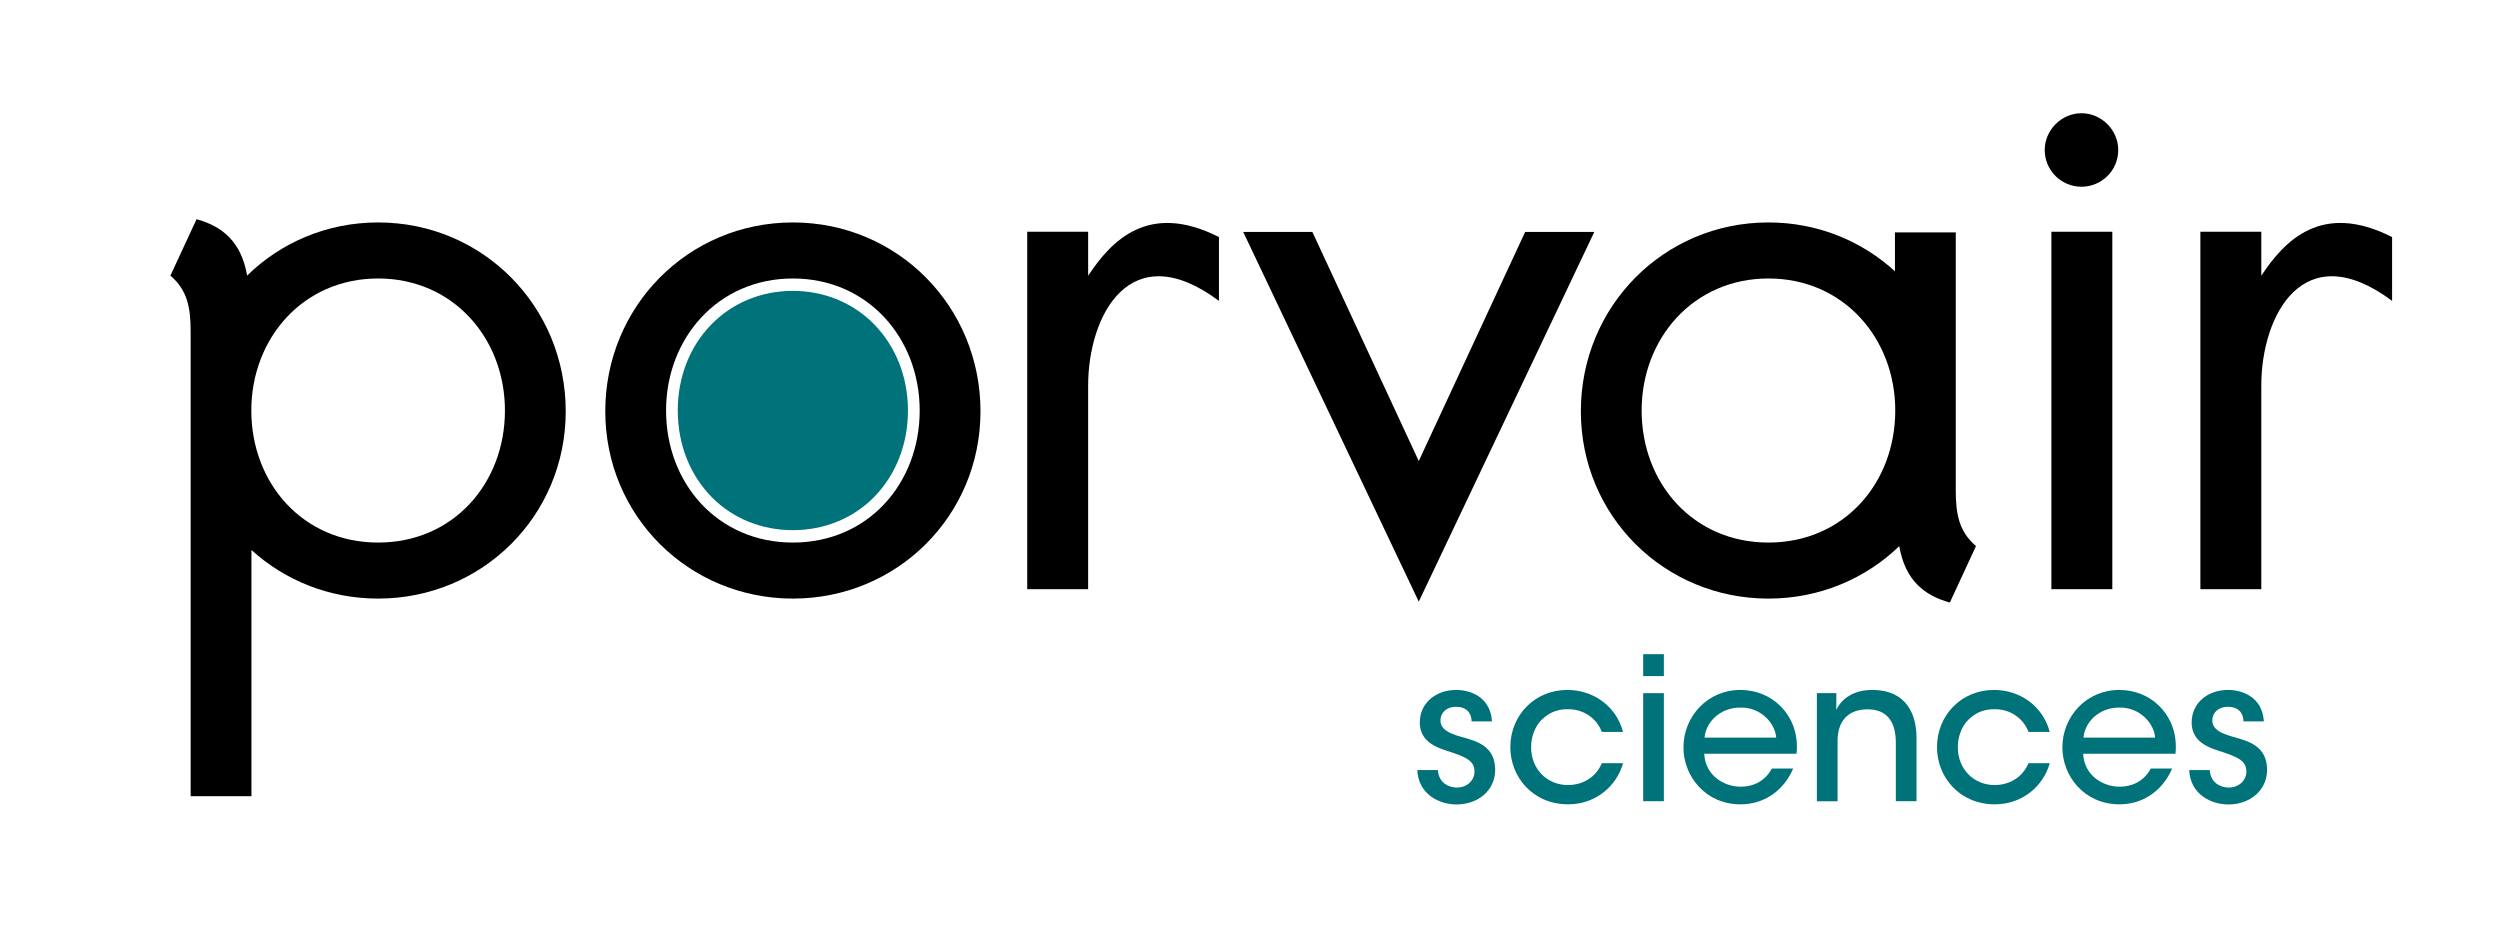
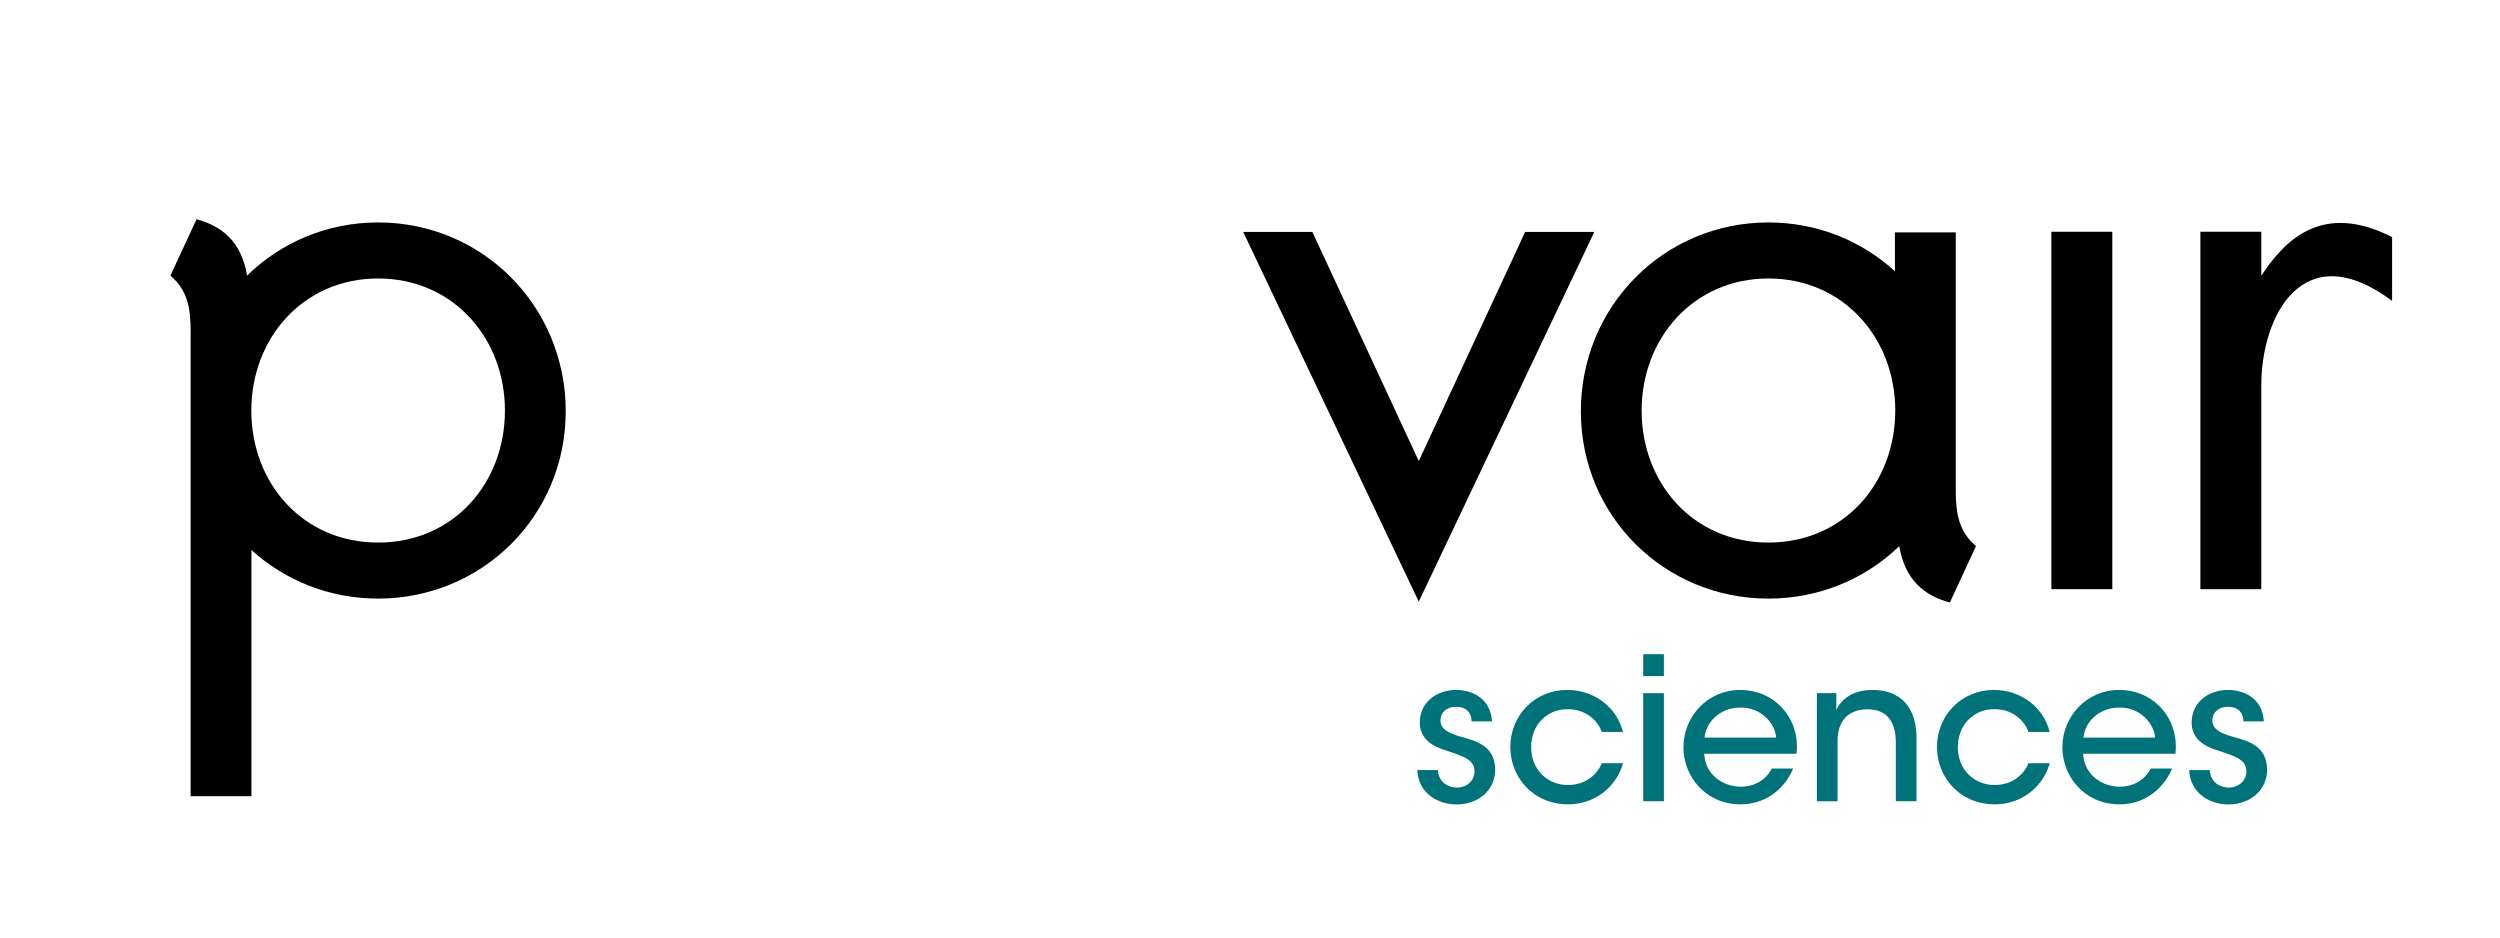
<svg xmlns="http://www.w3.org/2000/svg" version="1.1" baseProfile="tiny" id="Ebene_1" width="600" height="225" viewBox="0 0 600 225" xml:space="preserve">
-   <rect fill="#FFFFFF" width="600" height="225" />
  <g>
-     <path fill="#00727A" d="M162.664,98.525c0,8.143,2.948,15.579,8.3,20.932c5.016,5.02,11.88,7.785,19.323,7.785   c7.439,0,14.304-2.766,19.327-7.785c5.349-5.354,8.297-12.789,8.297-20.932c0-8.107-2.962-15.535-8.338-20.913   c-5.034-5.029-11.879-7.803-19.286-7.803C174.537,69.809,162.664,82.155,162.664,98.525" />
-     <path d="M508.378,35.996c0,4.954-4.023,8.821-8.824,8.821c-4.798,0-8.82-3.868-8.82-8.821c0-4.798,4.022-8.821,8.82-8.821   C504.354,27.174,508.378,31.199,508.378,35.996" />
-     <path d="M145.267,98.704c0-25.127,19.873-45.317,45.025-45.317c25.147,0,45.025,20.19,45.025,45.317   c0,25.138-20.06,44.958-45.025,44.958C165.321,143.662,145.267,123.84,145.267,98.704 M159.856,98.525   c0,17.484,12.396,31.69,30.437,31.69s30.433-14.207,30.433-31.69c0-17.302-12.393-31.688-30.433-31.688   S159.856,81.223,159.856,98.525" />
    <path d="M90.749,53.387c-12.317,0-23.367,4.848-31.439,12.747c-1.388-8.112-5.952-11.832-12.134-13.525l-6.28,13.544   c4.152,3.516,4.858,7.882,4.858,13.378v111.564h14.592V132c7.997,7.268,18.65,11.662,30.402,11.662   c24.968,0,45.025-19.822,45.025-44.952C135.774,73.576,115.9,53.387,90.749,53.387 M90.749,130.215   c-18.04,0-30.432-14.207-30.432-31.69c0-17.299,12.393-31.688,30.432-31.688c18.041,0,30.436,14.388,30.436,31.688   C121.185,116.008,108.79,130.215,90.749,130.215" />
    <path d="M469.384,117.676V55.771h-14.597v9.341c-7.963-7.291-18.581-11.725-30.361-11.725c-25.15,0-45.021,20.19-45.021,45.325   c0,25.13,20.055,44.953,45.021,44.953c12.243,0,23.3-4.77,31.398-12.592c1.385,8.117,5.952,11.84,12.137,13.531l6.282-13.547   C470.083,127.539,469.384,123.174,469.384,117.676 M424.426,130.215c-18.041,0-30.433-14.207-30.433-31.69   c0-17.299,12.394-31.688,30.433-31.688c18.045,0,30.437,14.388,30.437,31.688C454.862,116.008,442.471,130.215,424.426,130.215" />
-     <path d="M261.156,66.167v-10.55h-14.621v85.787h14.621V92.508c0-16.695,10.006-36.22,31.391-20.301V56.894   C275.568,48.285,266.689,57.838,261.156,66.167" />
    <path d="M542.712,66.167v-10.55h-14.621v85.787h14.621V92.508c0-16.695,10.006-36.22,31.391-20.301V56.894   C557.121,48.285,548.24,57.838,542.712,66.167" />
    <rect x="492.336" y="55.619" width="14.62" height="85.785" />
    <polygon points="340.504,110.648 366.036,55.664 382.634,55.664 340.504,144.393 298.37,55.664 314.968,55.664  " />
    <path fill="#00727A" d="M353.192,173.133c-0.029-2.023-1.254-3.516-3.764-3.494c-2.438,0-3.784,1.605-3.718,3.346   c0.064,2.025,1.957,2.984,4.717,3.777c3.97,1.088,8.29,2.229,8.416,7.803c0.11,5.072-4.075,8.506-9.257,8.506   c-4.093,0-9.169-2.348-9.43-8.262h4.937c0.186,3.16,2.716,4.207,4.546,4.207c2.424,0,4.28-1.707,4.243-3.891   c-0.042-2.559-1.98-3.441-6.607-4.926c-3.603-1.096-6.465-2.824-6.527-6.744c0-4.904,4.022-7.869,8.73-7.869   c3.573,0.016,8.229,1.766,8.6,7.547H353.192" />
    <path fill="#00727A" d="M389.535,183.172c-1.584,5.623-6.685,9.867-13.17,9.867c-8.458,0-13.886-6.521-13.886-13.727   c0-7.646,5.86-13.73,13.671-13.73c6.177,0,11.744,3.832,13.38,10.086h-5.084c-1.348-3.502-4.589-5.477-8.112-5.453   c-2.635-0.033-4.551,0.816-6.354,2.543c-1.527,1.52-2.512,3.961-2.512,6.555c0,5.338,3.876,9.098,8.839,9.098   c4.381-0.021,7.089-2.658,8.121-5.238H389.535" />
    <path fill="#00727A" d="M394.368,157.004h4.963v5.26h-4.963V157.004z M394.368,166.359h4.963v25.932h-4.963V166.359z" />
    <path fill="#00727A" d="M409.016,180.898c0.231,5.252,4.802,7.926,8.736,7.904c3.492,0,6.061-1.674,7.489-4.359h5.134   c-1.225,2.824-3.061,4.988-5.261,6.428c-2.168,1.447-4.728,2.168-7.383,2.168c-8.462,0-13.702-6.787-13.702-13.656   c0-7.473,5.82-13.799,13.646-13.799c3.753,0,7.124,1.4,9.584,3.832c3.081,3.082,4.362,7.133,3.911,11.482H409.016 M426.282,177.031   c-0.231-3.418-3.667-7.32-8.58-7.213c-5.065,0-8.33,3.664-8.607,7.213H426.282z" />
    <path fill="#00727A" d="M436.052,166.359h4.675c0,1.268,0,2.543-0.021,4.014c1.271-2.678,4.155-4.832,8.772-4.787   c8.296,0.082,10.482,6.113,10.482,11.482v15.225h-4.963v-14.064c0-4.66-1.84-8.031-6.887-7.99c-4.85,0.051-7.095,3.117-7.095,7.588   v14.469h-4.965V166.359" />
    <path fill="#00727A" d="M491.939,183.172c-1.579,5.623-6.682,9.867-13.174,9.867c-8.462,0-13.886-6.521-13.886-13.727   c0-7.646,5.86-13.73,13.675-13.73c6.175,0,11.745,3.832,13.381,10.086h-5.084c-1.352-3.502-4.594-5.477-8.117-5.453   c-2.627-0.033-4.546,0.816-6.356,2.543c-1.521,1.52-2.502,3.961-2.502,6.555c0,5.338,3.872,9.098,8.835,9.098   c4.381-0.021,7.089-2.658,8.117-5.238H491.939" />
    <path fill="#00727A" d="M499.959,180.898c0.231,5.252,4.802,7.926,8.734,7.904c3.494,0,6.066-1.674,7.489-4.359h5.134   c-1.222,2.824-3.058,4.988-5.259,6.428c-2.172,1.447-4.731,2.168-7.383,2.168c-8.462,0-13.702-6.787-13.702-13.656   c0-7.473,5.816-13.799,13.642-13.799c3.757,0,7.131,1.4,9.584,3.832c3.085,3.082,4.366,7.133,3.915,11.482H499.959    M517.224,177.031c-0.231-3.418-3.67-7.32-8.584-7.213c-5.062,0-8.33,3.664-8.604,7.213H517.224z" />
    <path fill="#00727A" d="M538.442,173.133c-0.027-2.023-1.254-3.516-3.762-3.494c-2.443,0-3.786,1.605-3.722,3.346   c0.066,2.025,1.961,2.984,4.721,3.777c3.97,1.088,8.29,2.229,8.418,7.803c0.104,5.072-4.079,8.506-9.259,8.506   c-4.093,0-9.168-2.348-9.429-8.262h4.934c0.186,3.16,2.714,4.207,4.548,4.207c2.424,0,4.278-1.707,4.241-3.891   c-0.044-2.559-1.979-3.441-6.605-4.926c-3.603-1.096-6.465-2.824-6.535-6.744c0-4.904,4.021-7.869,8.738-7.869   c3.569,0.016,8.228,1.766,8.6,7.547H538.442" />
  </g>
</svg>